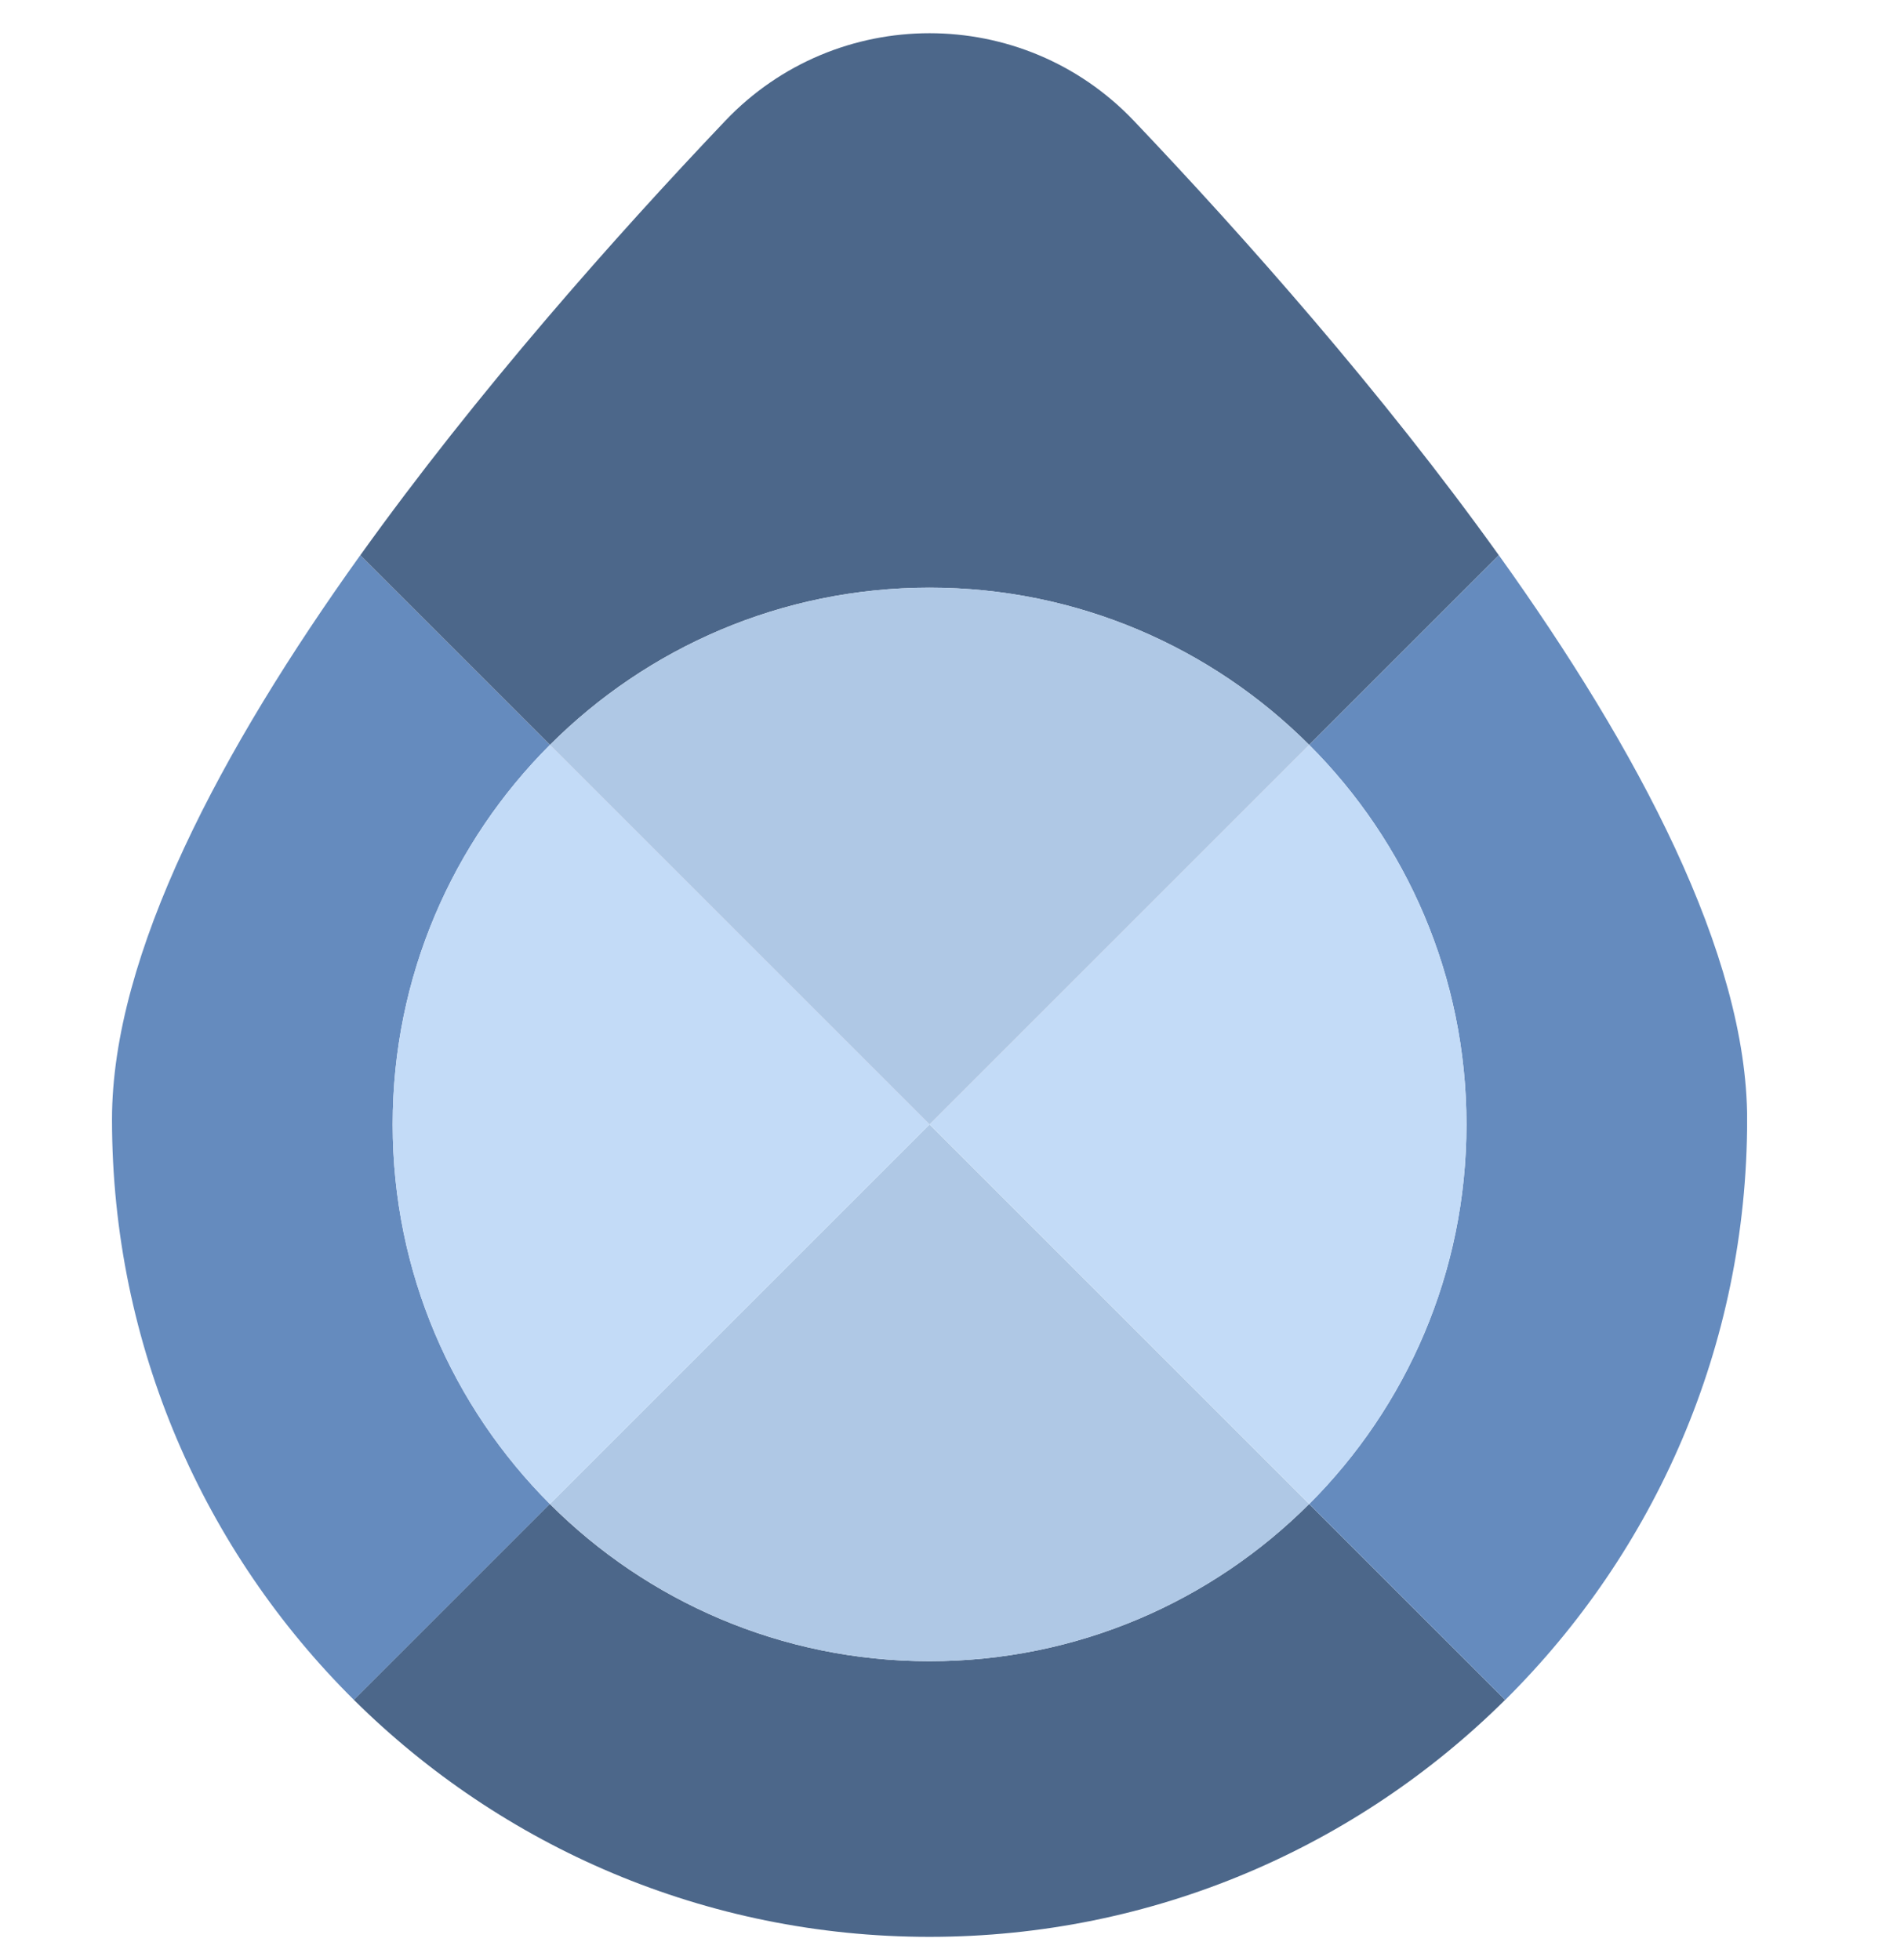
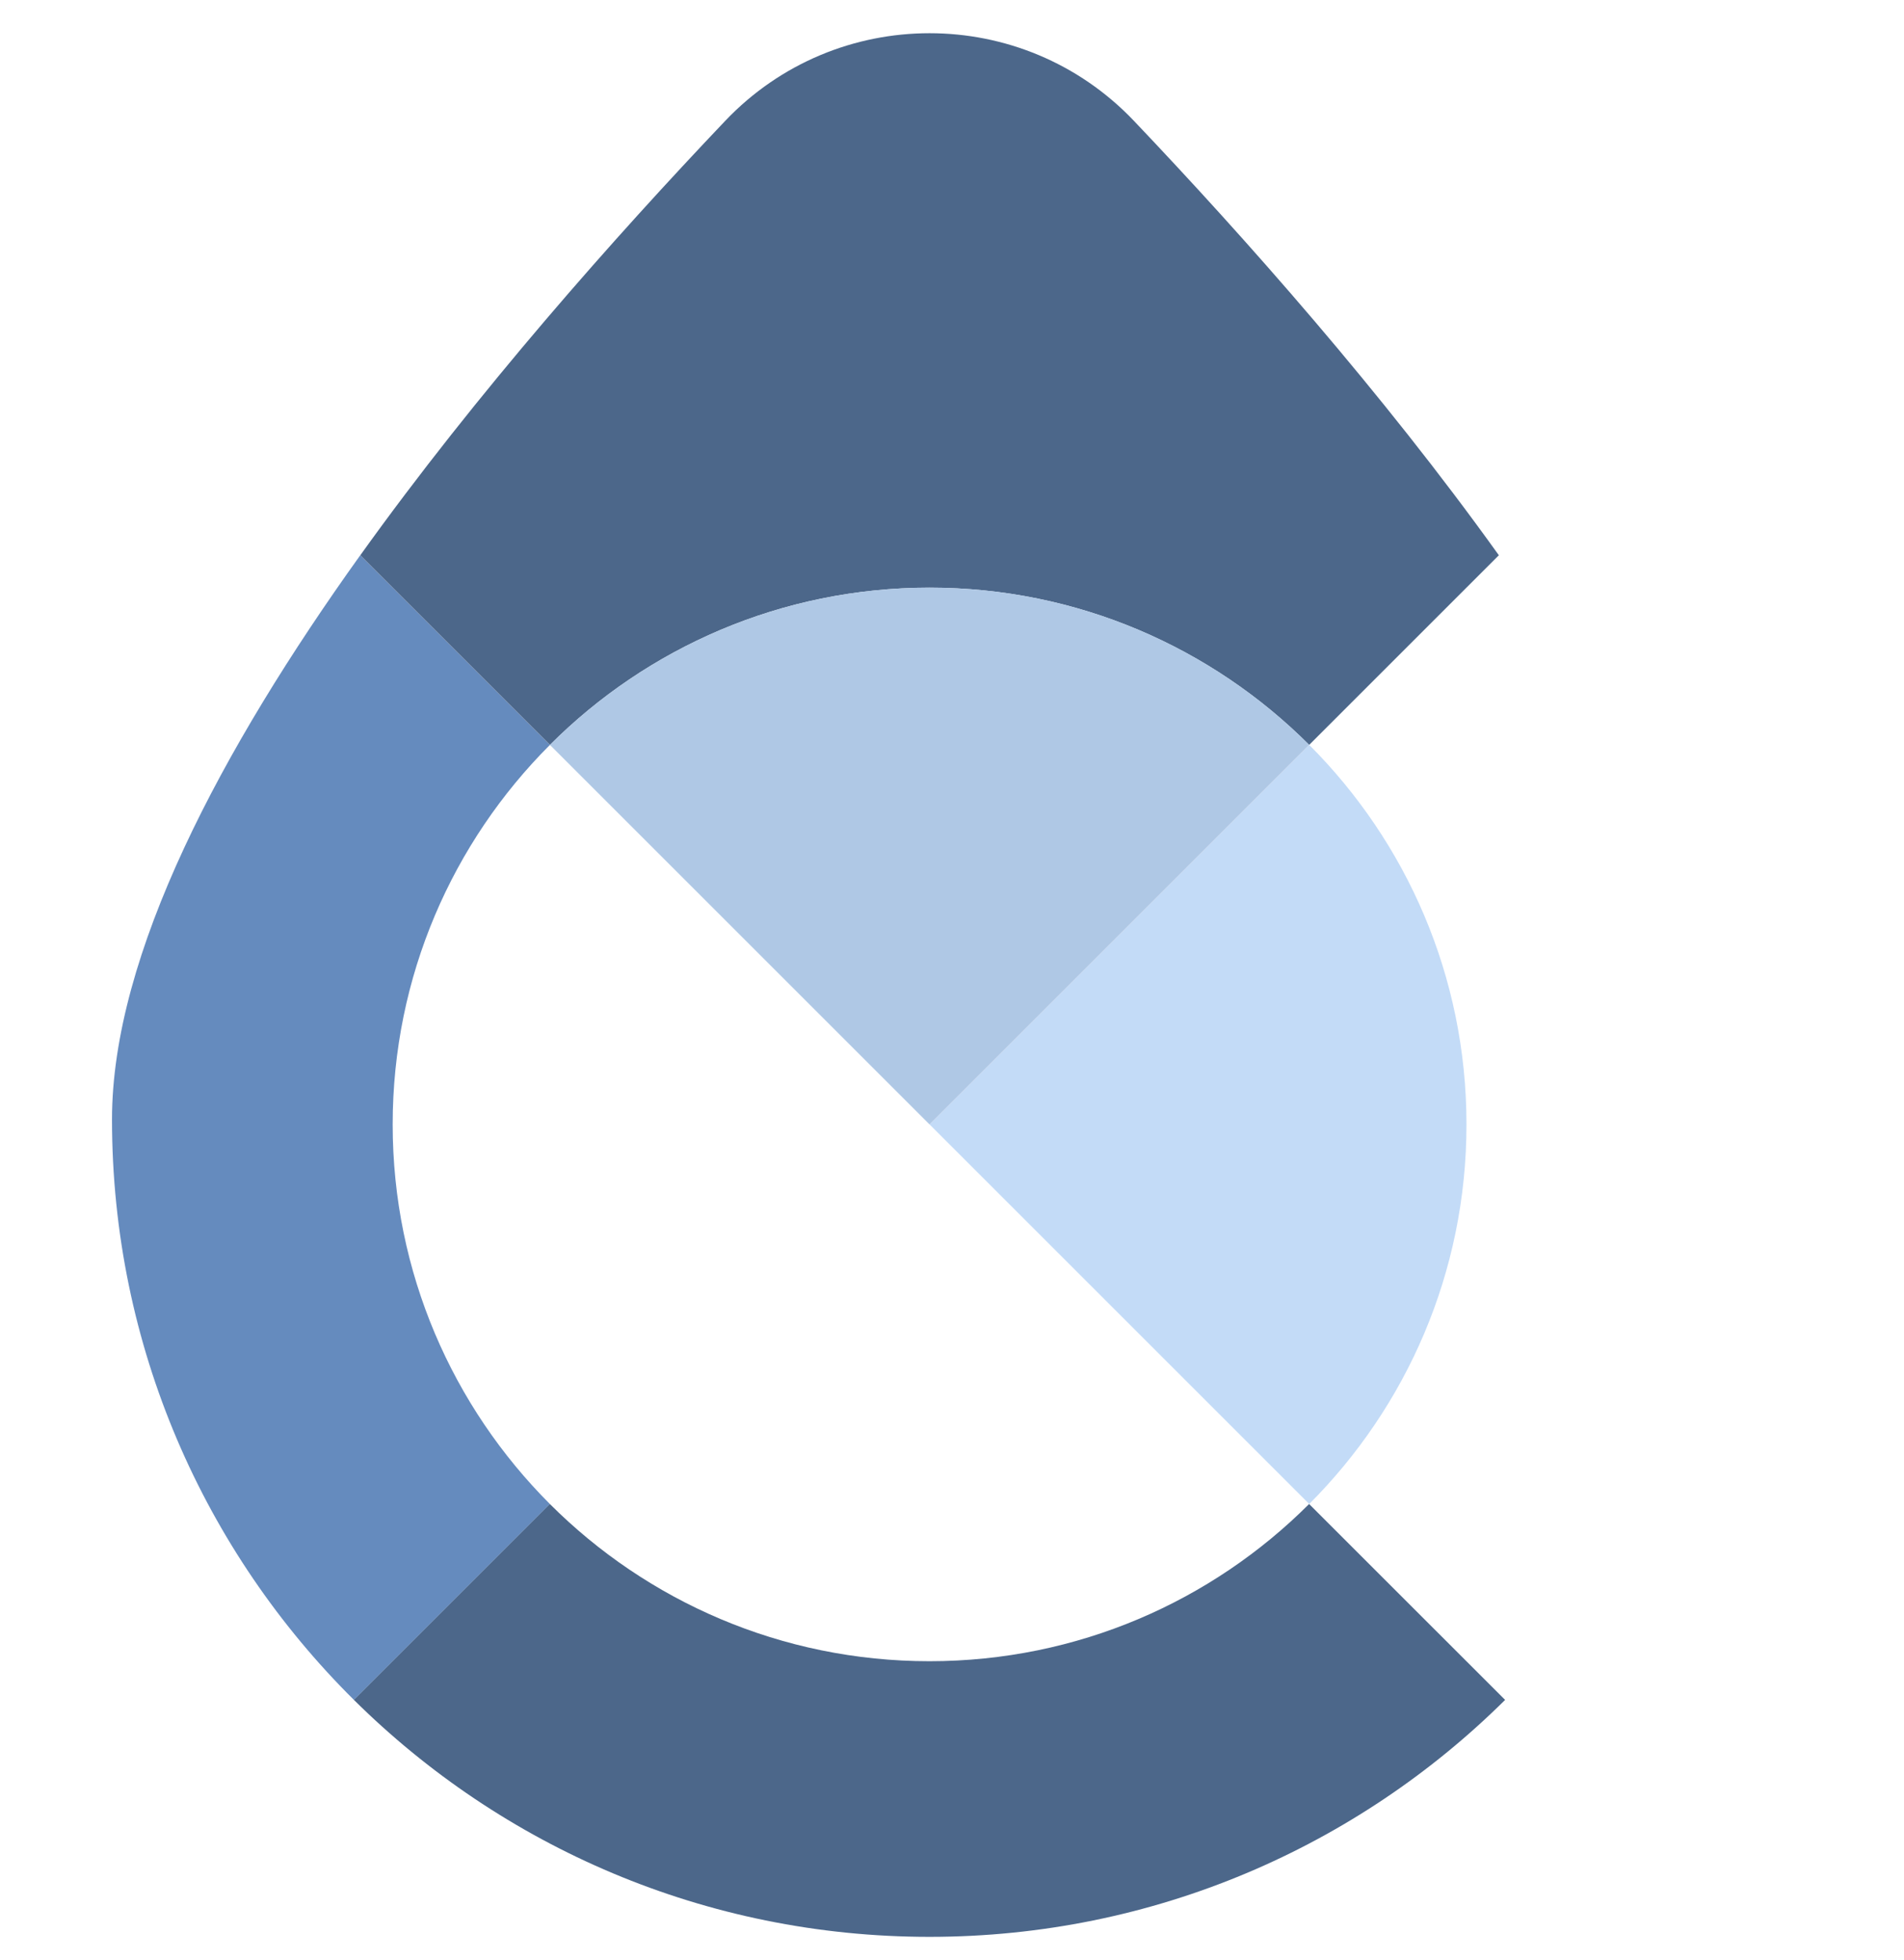
<svg xmlns="http://www.w3.org/2000/svg" width="34" height="35" viewBox="0 0 34 35" fill="none">
  <g clip-path="url(#clip0_16308_1471)">
    <g clip-path="url(#clip1_16308_1471)">
      <path d="M7.012 20.083C7.012 17.435 8.085 15.039 9.82 13.304L6.433 9.917C3.954 13.379 2 17.044 2 19.994C2 24.049 3.653 27.716 6.321 30.362L9.82 26.863C8.085 25.127 7.012 22.73 7.012 20.083Z" fill="#658BBE" />
      <path d="M16.599 10.496C19.246 10.496 21.643 11.569 23.378 13.304L26.765 9.917C24.68 7.006 22.225 4.238 20.25 2.16C18.264 0.071 14.934 0.071 12.949 2.16C10.974 4.238 8.518 7.006 6.434 9.917L9.821 13.304C11.555 11.569 13.951 10.496 16.599 10.496Z" fill="#4C678A" />
      <path d="M16.598 29.67C13.951 29.67 11.554 28.597 9.819 26.862L6.32 30.361C8.959 32.977 12.59 34.593 16.598 34.593C20.608 34.593 24.239 32.977 26.877 30.361L23.377 26.862C21.643 28.597 19.246 29.67 16.598 29.67Z" fill="#4C678A" />
-       <path d="M31.199 19.994C31.199 17.044 29.244 13.379 26.766 9.917L23.379 13.304C25.114 15.039 26.187 17.436 26.187 20.084C26.187 22.731 25.114 25.128 23.379 26.863L26.878 30.362C29.546 27.716 31.199 24.049 31.199 19.994Z" fill="#658BBE" />
-       <path d="M9.82 26.862C11.555 28.597 13.952 29.67 16.599 29.67C19.247 29.67 21.644 28.597 23.378 26.862L16.599 20.083L9.82 26.862Z" fill="#AFC8E5" />
-       <path d="M9.82 13.304C8.085 15.039 7.012 17.435 7.012 20.083C7.012 22.73 8.084 25.127 9.82 26.862L16.599 20.083L9.82 13.304Z" fill="#C3DBF7" />
      <path d="M23.379 26.862C25.113 25.127 26.187 22.73 26.187 20.083C26.187 17.435 25.113 15.039 23.379 13.304L16.6 20.083L23.379 26.862Z" fill="#C3DBF7" />
      <path d="M9.82 13.304L16.599 20.083L23.378 13.304C21.644 11.569 19.247 10.495 16.599 10.495C13.952 10.496 11.555 11.569 9.82 13.304Z" fill="#AFC8E5" />
    </g>
  </g>
  <defs>
    <clipPath id="clip0_16308_1471">
      <rect width="34" height="34" fill="white" transform="translate(0 0.593)" />
    </clipPath>
    <clipPath id="clip1_16308_1471">
      <rect width="29.198" height="34" fill="white" transform="translate(2 0.593)" />
    </clipPath>
  </defs>
</svg>